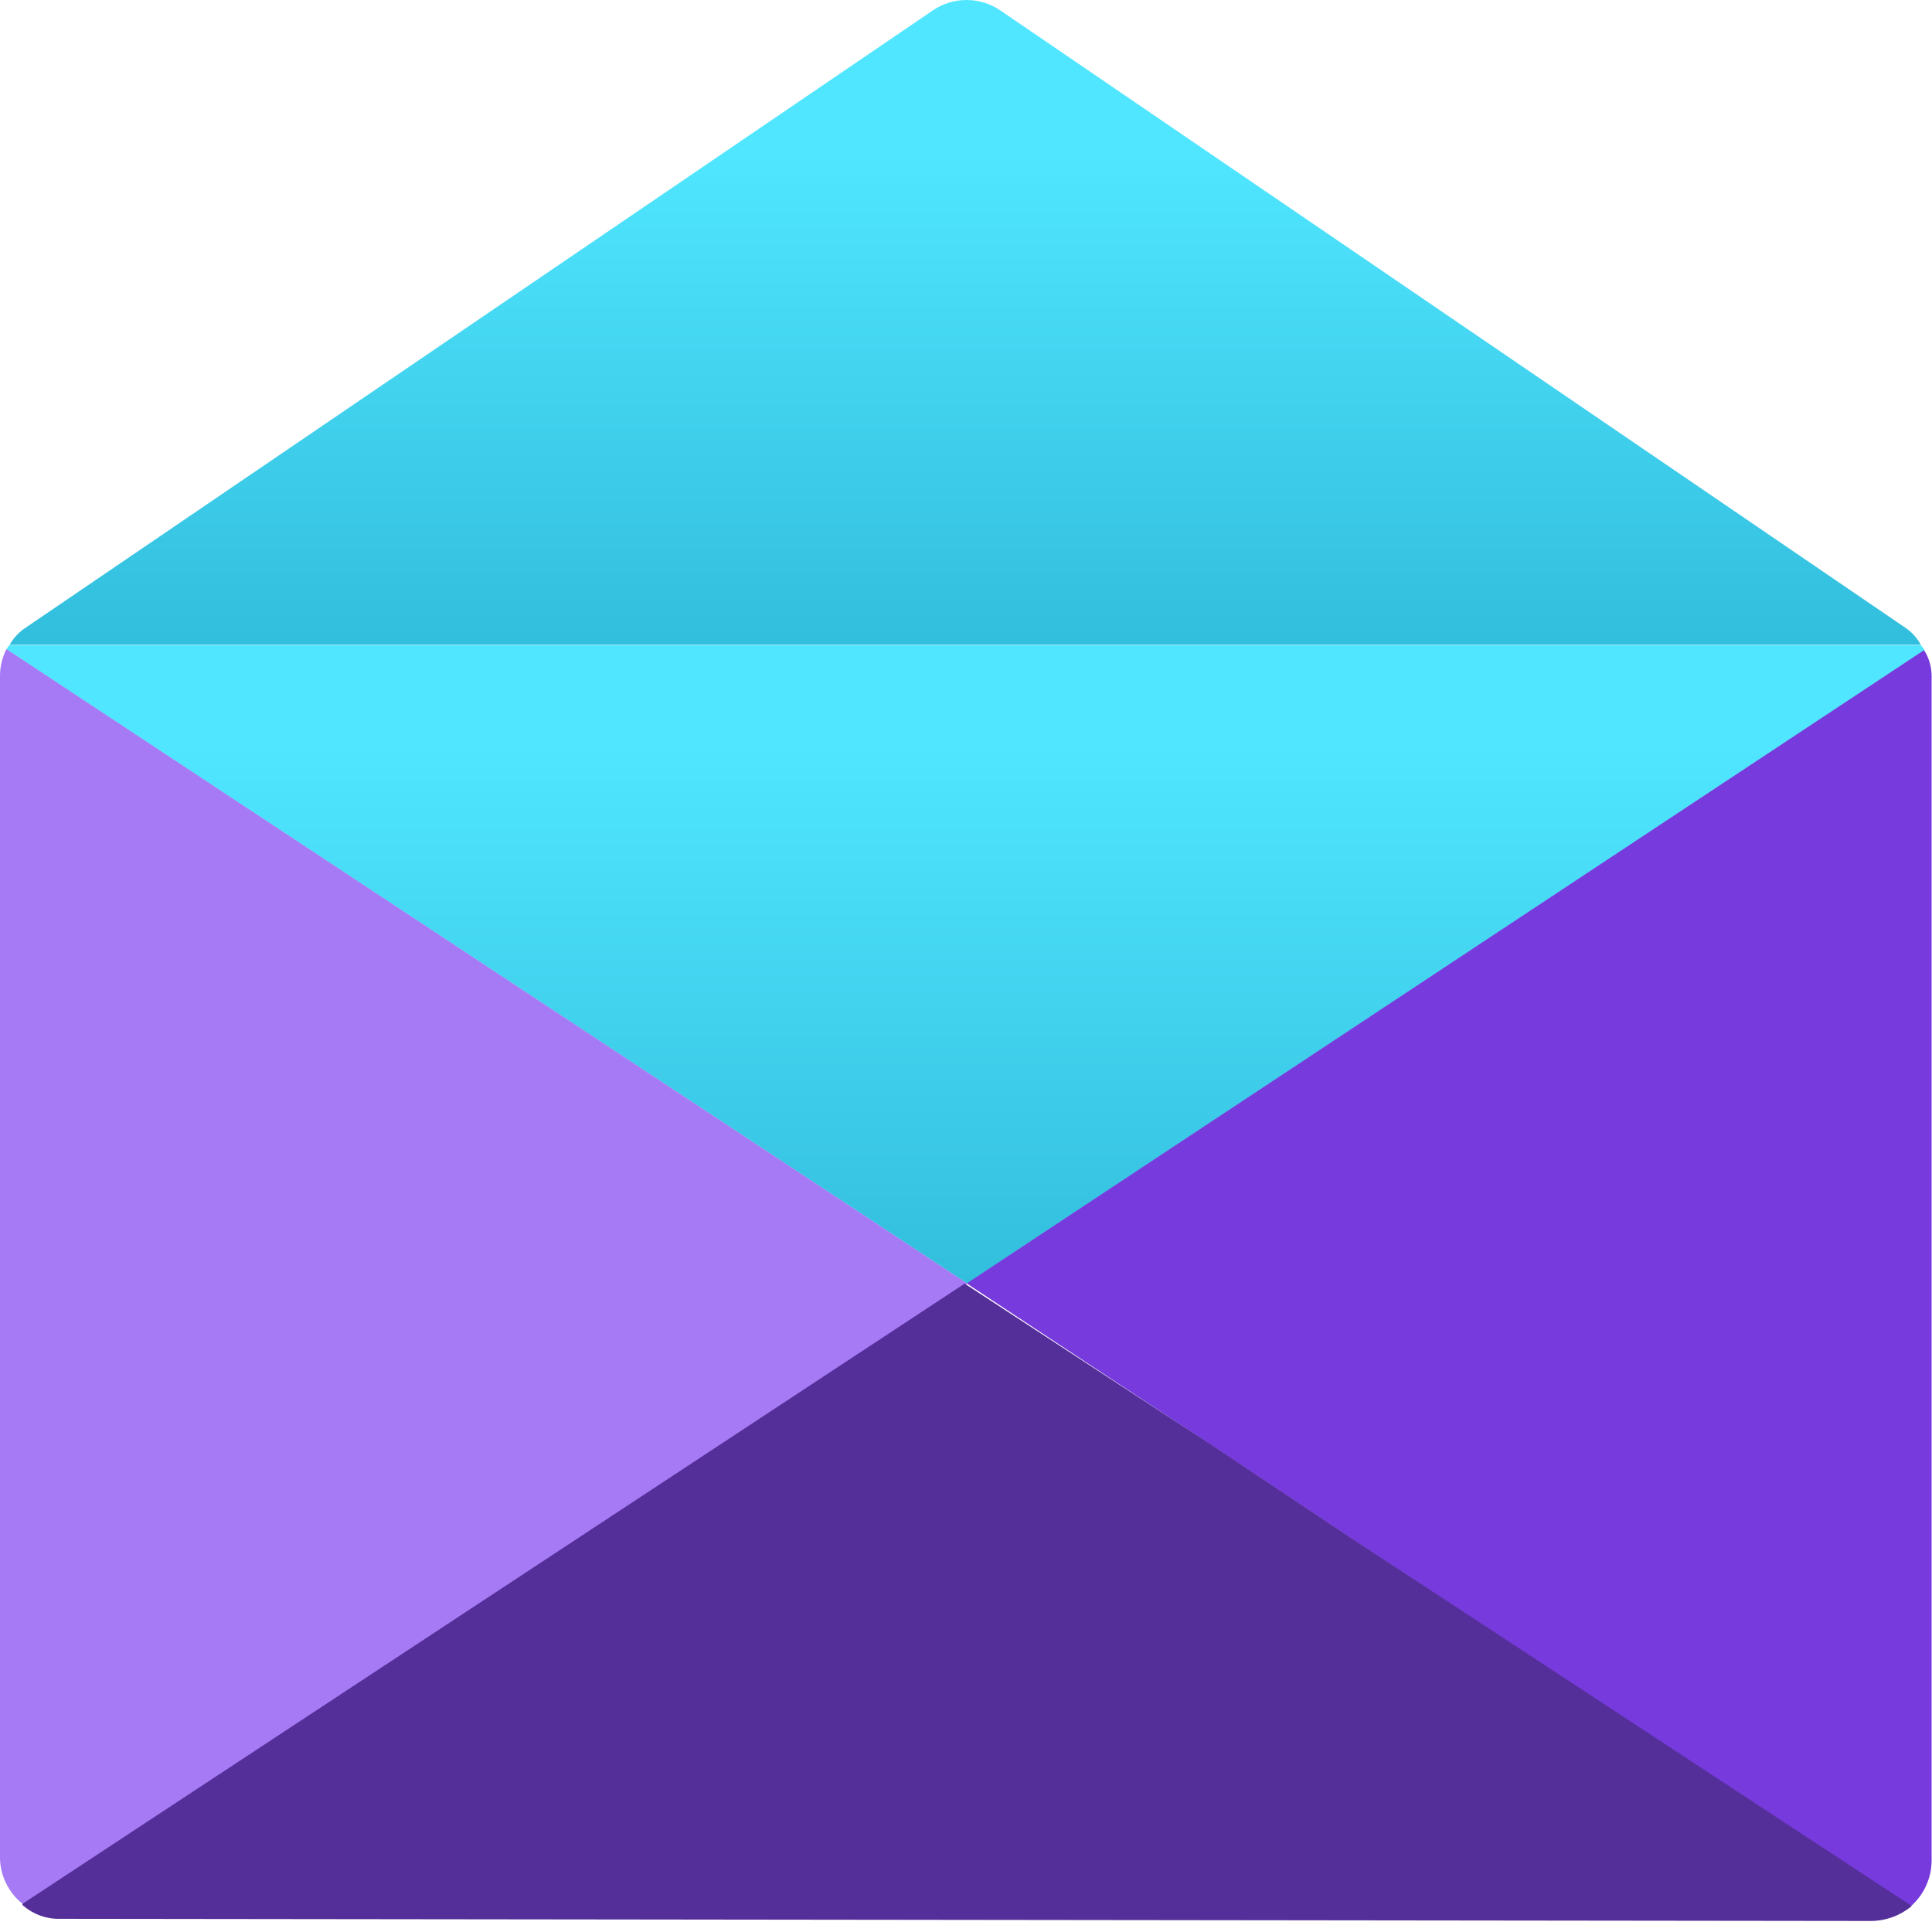
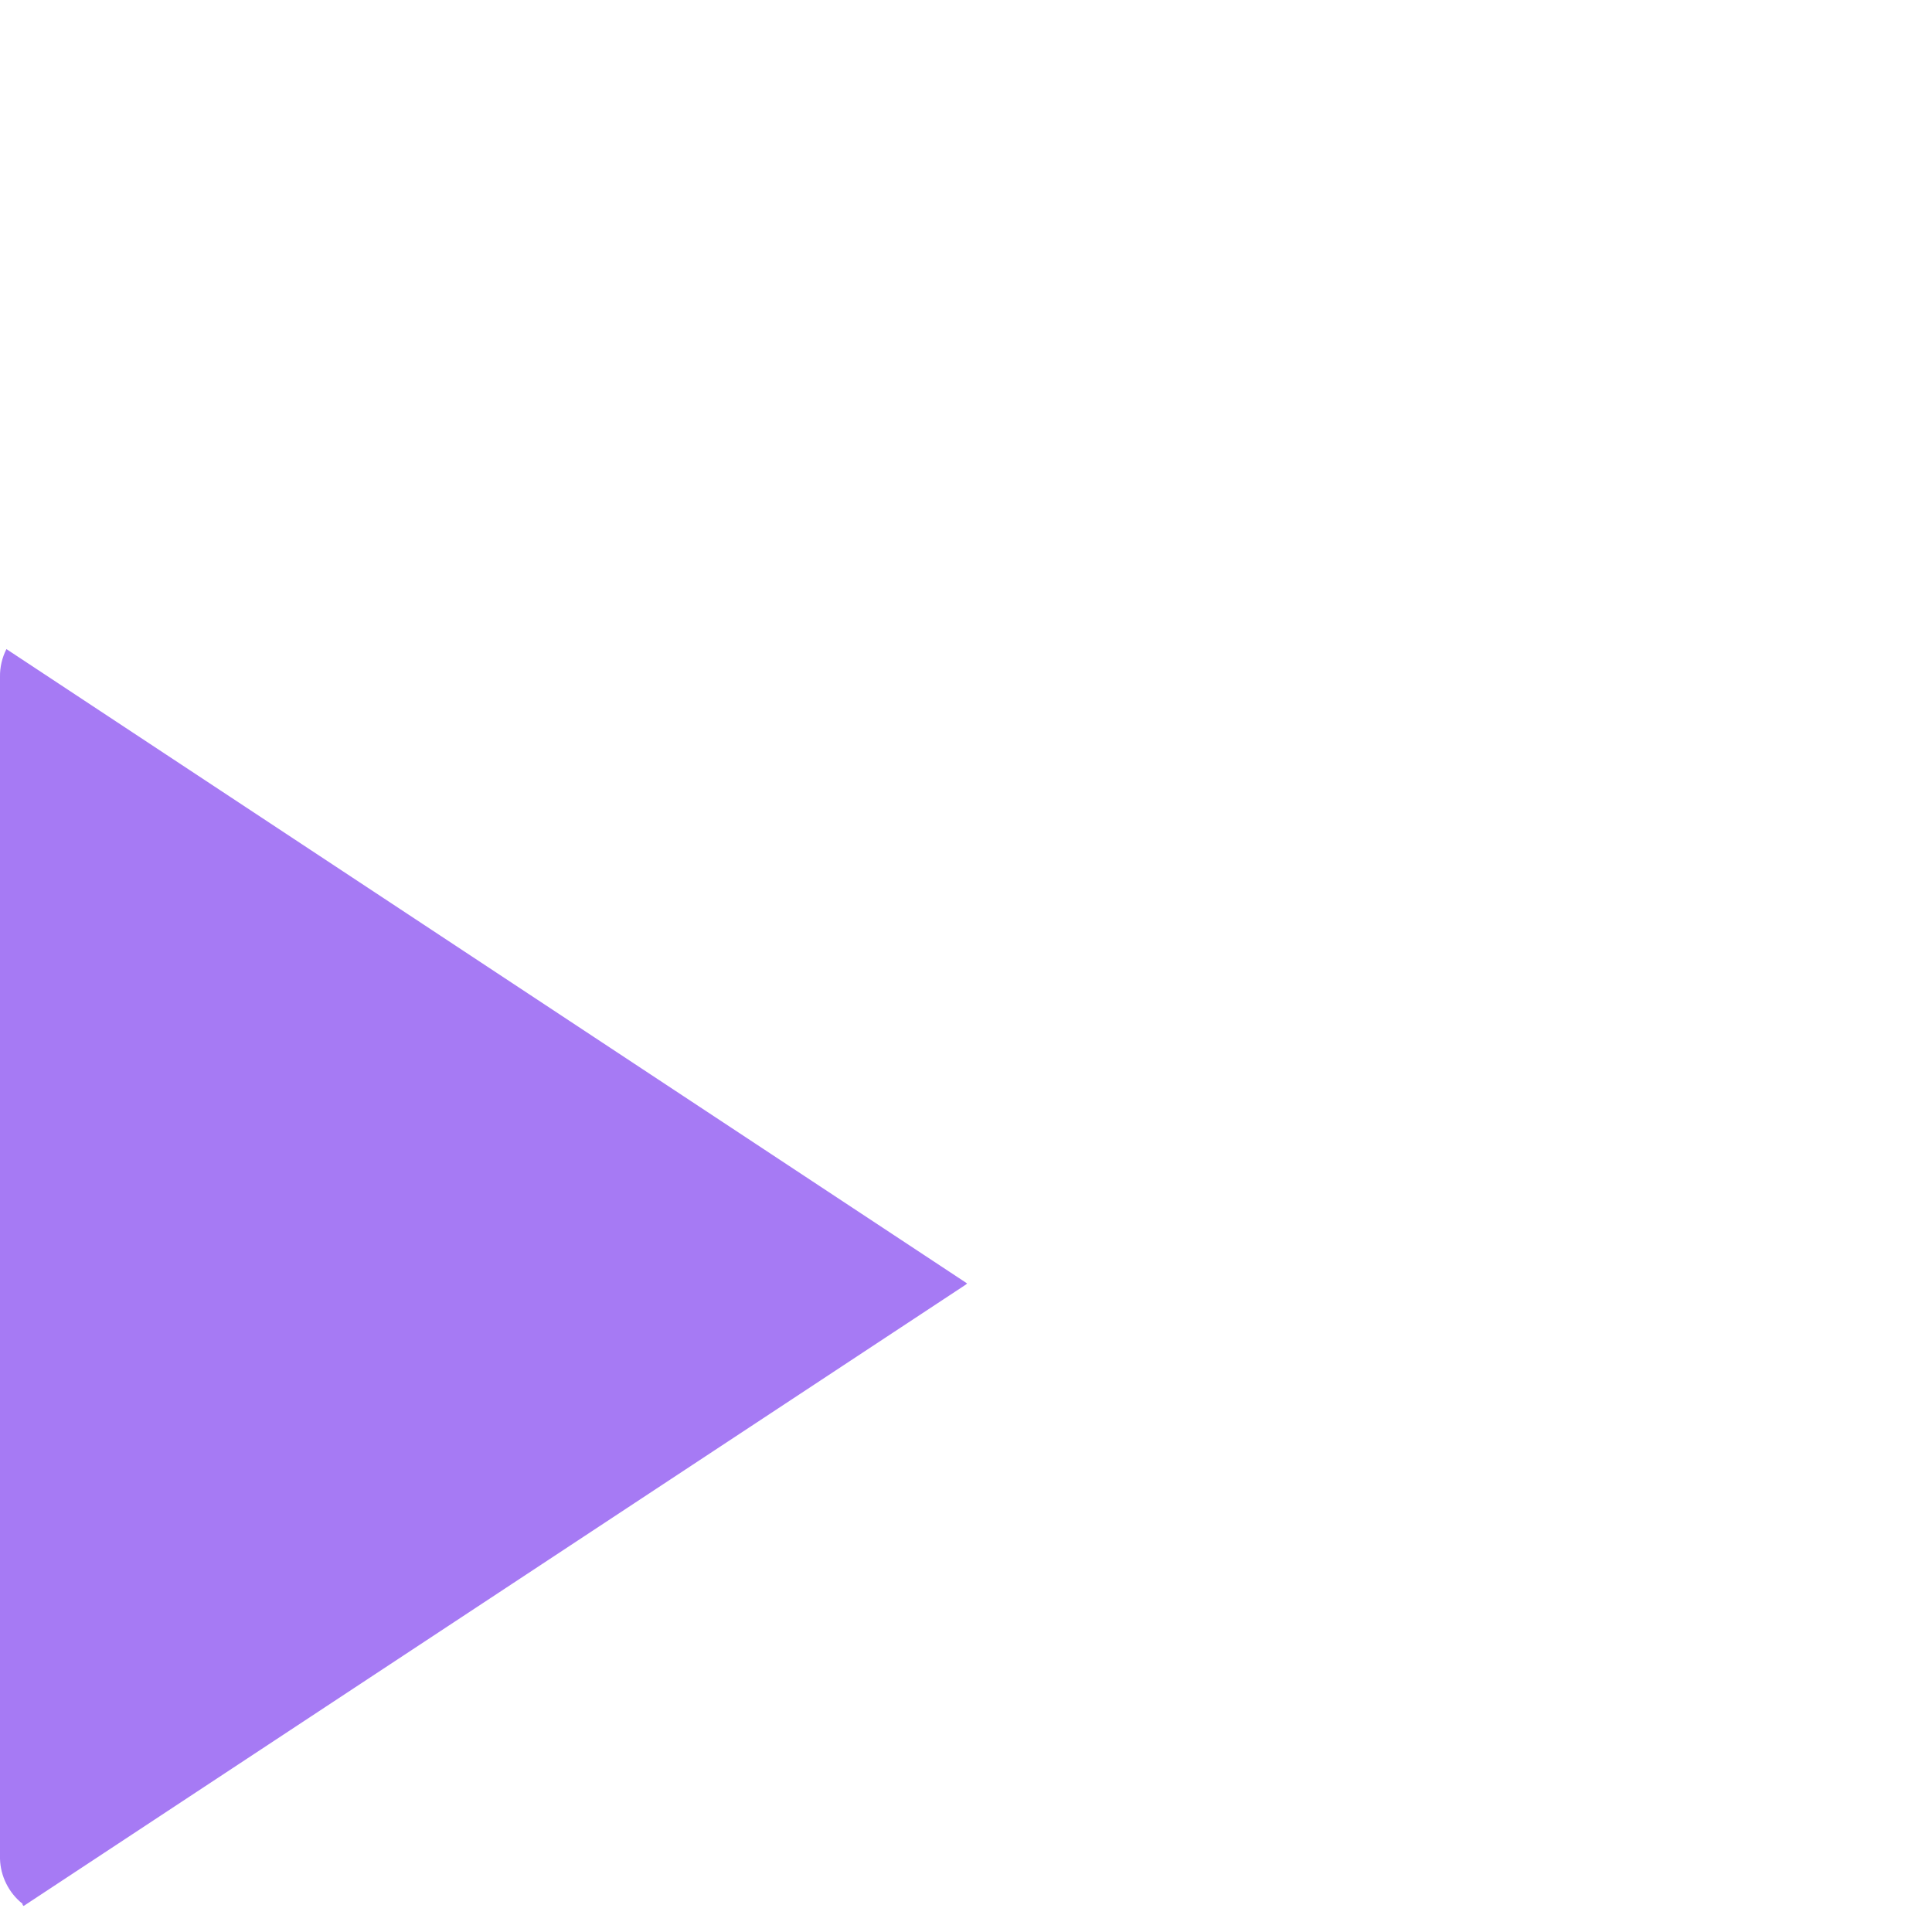
<svg xmlns="http://www.w3.org/2000/svg" width="34" height="34" viewBox="0 0 34 34" fill="none">
-   <path d="M33.868 11.442L17.019 22.587L0.113 11.427C0.127 11.399 0.147 11.373 0.17 11.352H33.803C33.83 11.386 33.849 11.405 33.868 11.442Z" fill="url(#paint0_linear_810_19144)" />
-   <path d="M33.804 11.347H0.17C0.239 11.225 0.336 11.121 0.453 11.045L16.415 0.184C16.59 0.064 16.797 0 17.01 0C17.222 0 17.429 0.064 17.605 0.184L33.528 11.045C33.643 11.122 33.737 11.226 33.804 11.347V11.347Z" fill="url(#paint1_linear_810_19144)" />
  <path d="M17.019 22.586L17 22.605L0.416 33.542L0.397 33.523V33.504C0.277 33.409 0.179 33.288 0.111 33.151C0.042 33.014 0.004 32.864 0 32.711V11.914C-0.003 11.743 0.036 11.575 0.113 11.423L17.019 22.586Z" fill="#A67AF4" />
-   <path d="M33.993 11.914V32.748C33.992 32.898 33.959 33.046 33.897 33.183C33.836 33.319 33.746 33.441 33.634 33.541L33.615 33.56L23.736 27.044L21.243 25.381L17.012 22.586L33.861 11.441C33.95 11.582 33.996 11.747 33.993 11.914Z" fill="#773ADC" />
-   <path d="M33.641 33.541L33.622 33.56C33.424 33.719 33.177 33.806 32.923 33.806L1.058 33.768C0.823 33.775 0.594 33.694 0.415 33.541L0.396 33.523V33.504L16.981 22.586L17 22.605L21.25 25.381L23.743 27.044L33.641 33.541Z" fill="#552F99" />
  <defs>
    <linearGradient id="paint0_linear_810_19144" x1="16.991" y1="11.348" x2="16.991" y2="22.587" gradientUnits="userSpaceOnUse">
      <stop offset="0.16" stop-color="#50E6FF" />
      <stop offset="1" stop-color="#32BEDD" />
    </linearGradient>
    <linearGradient id="paint1_linear_810_19144" x1="16.991" y1="0.146" x2="16.991" y2="11.255" gradientUnits="userSpaceOnUse">
      <stop offset="0.234" stop-color="#50E6FF" />
      <stop offset="1" stop-color="#32BEDD" />
    </linearGradient>
  </defs>
</svg>